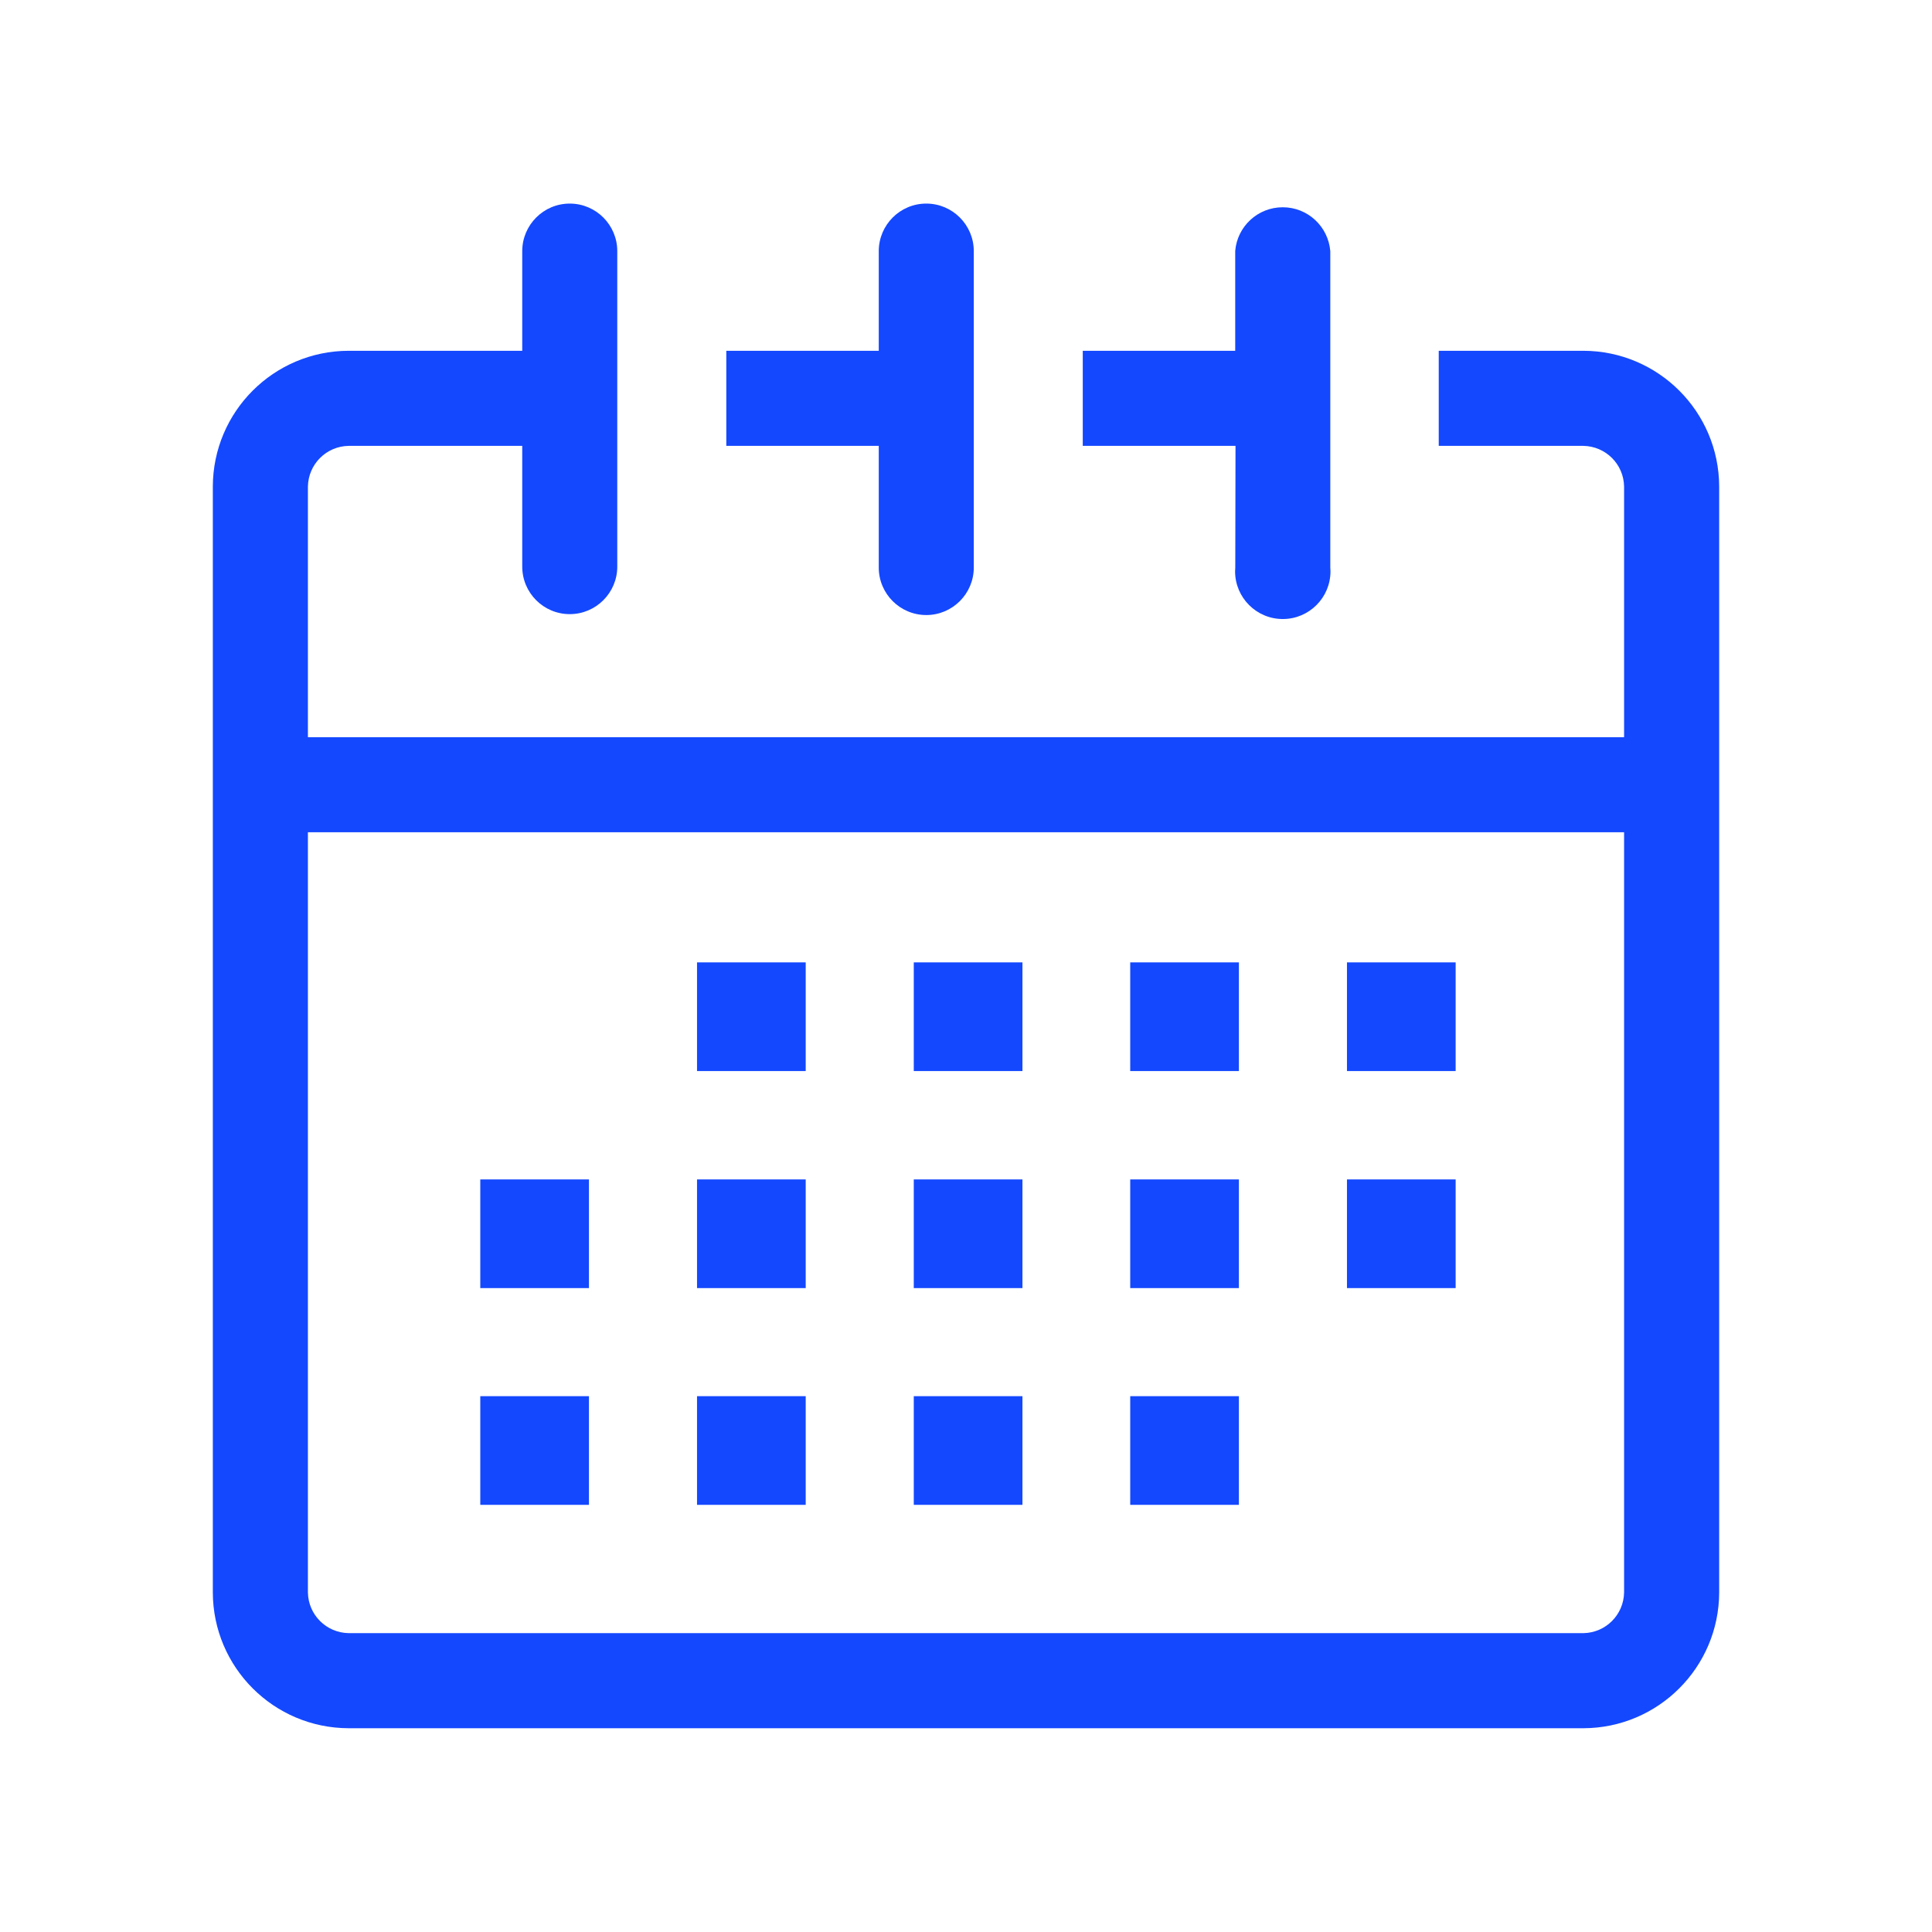
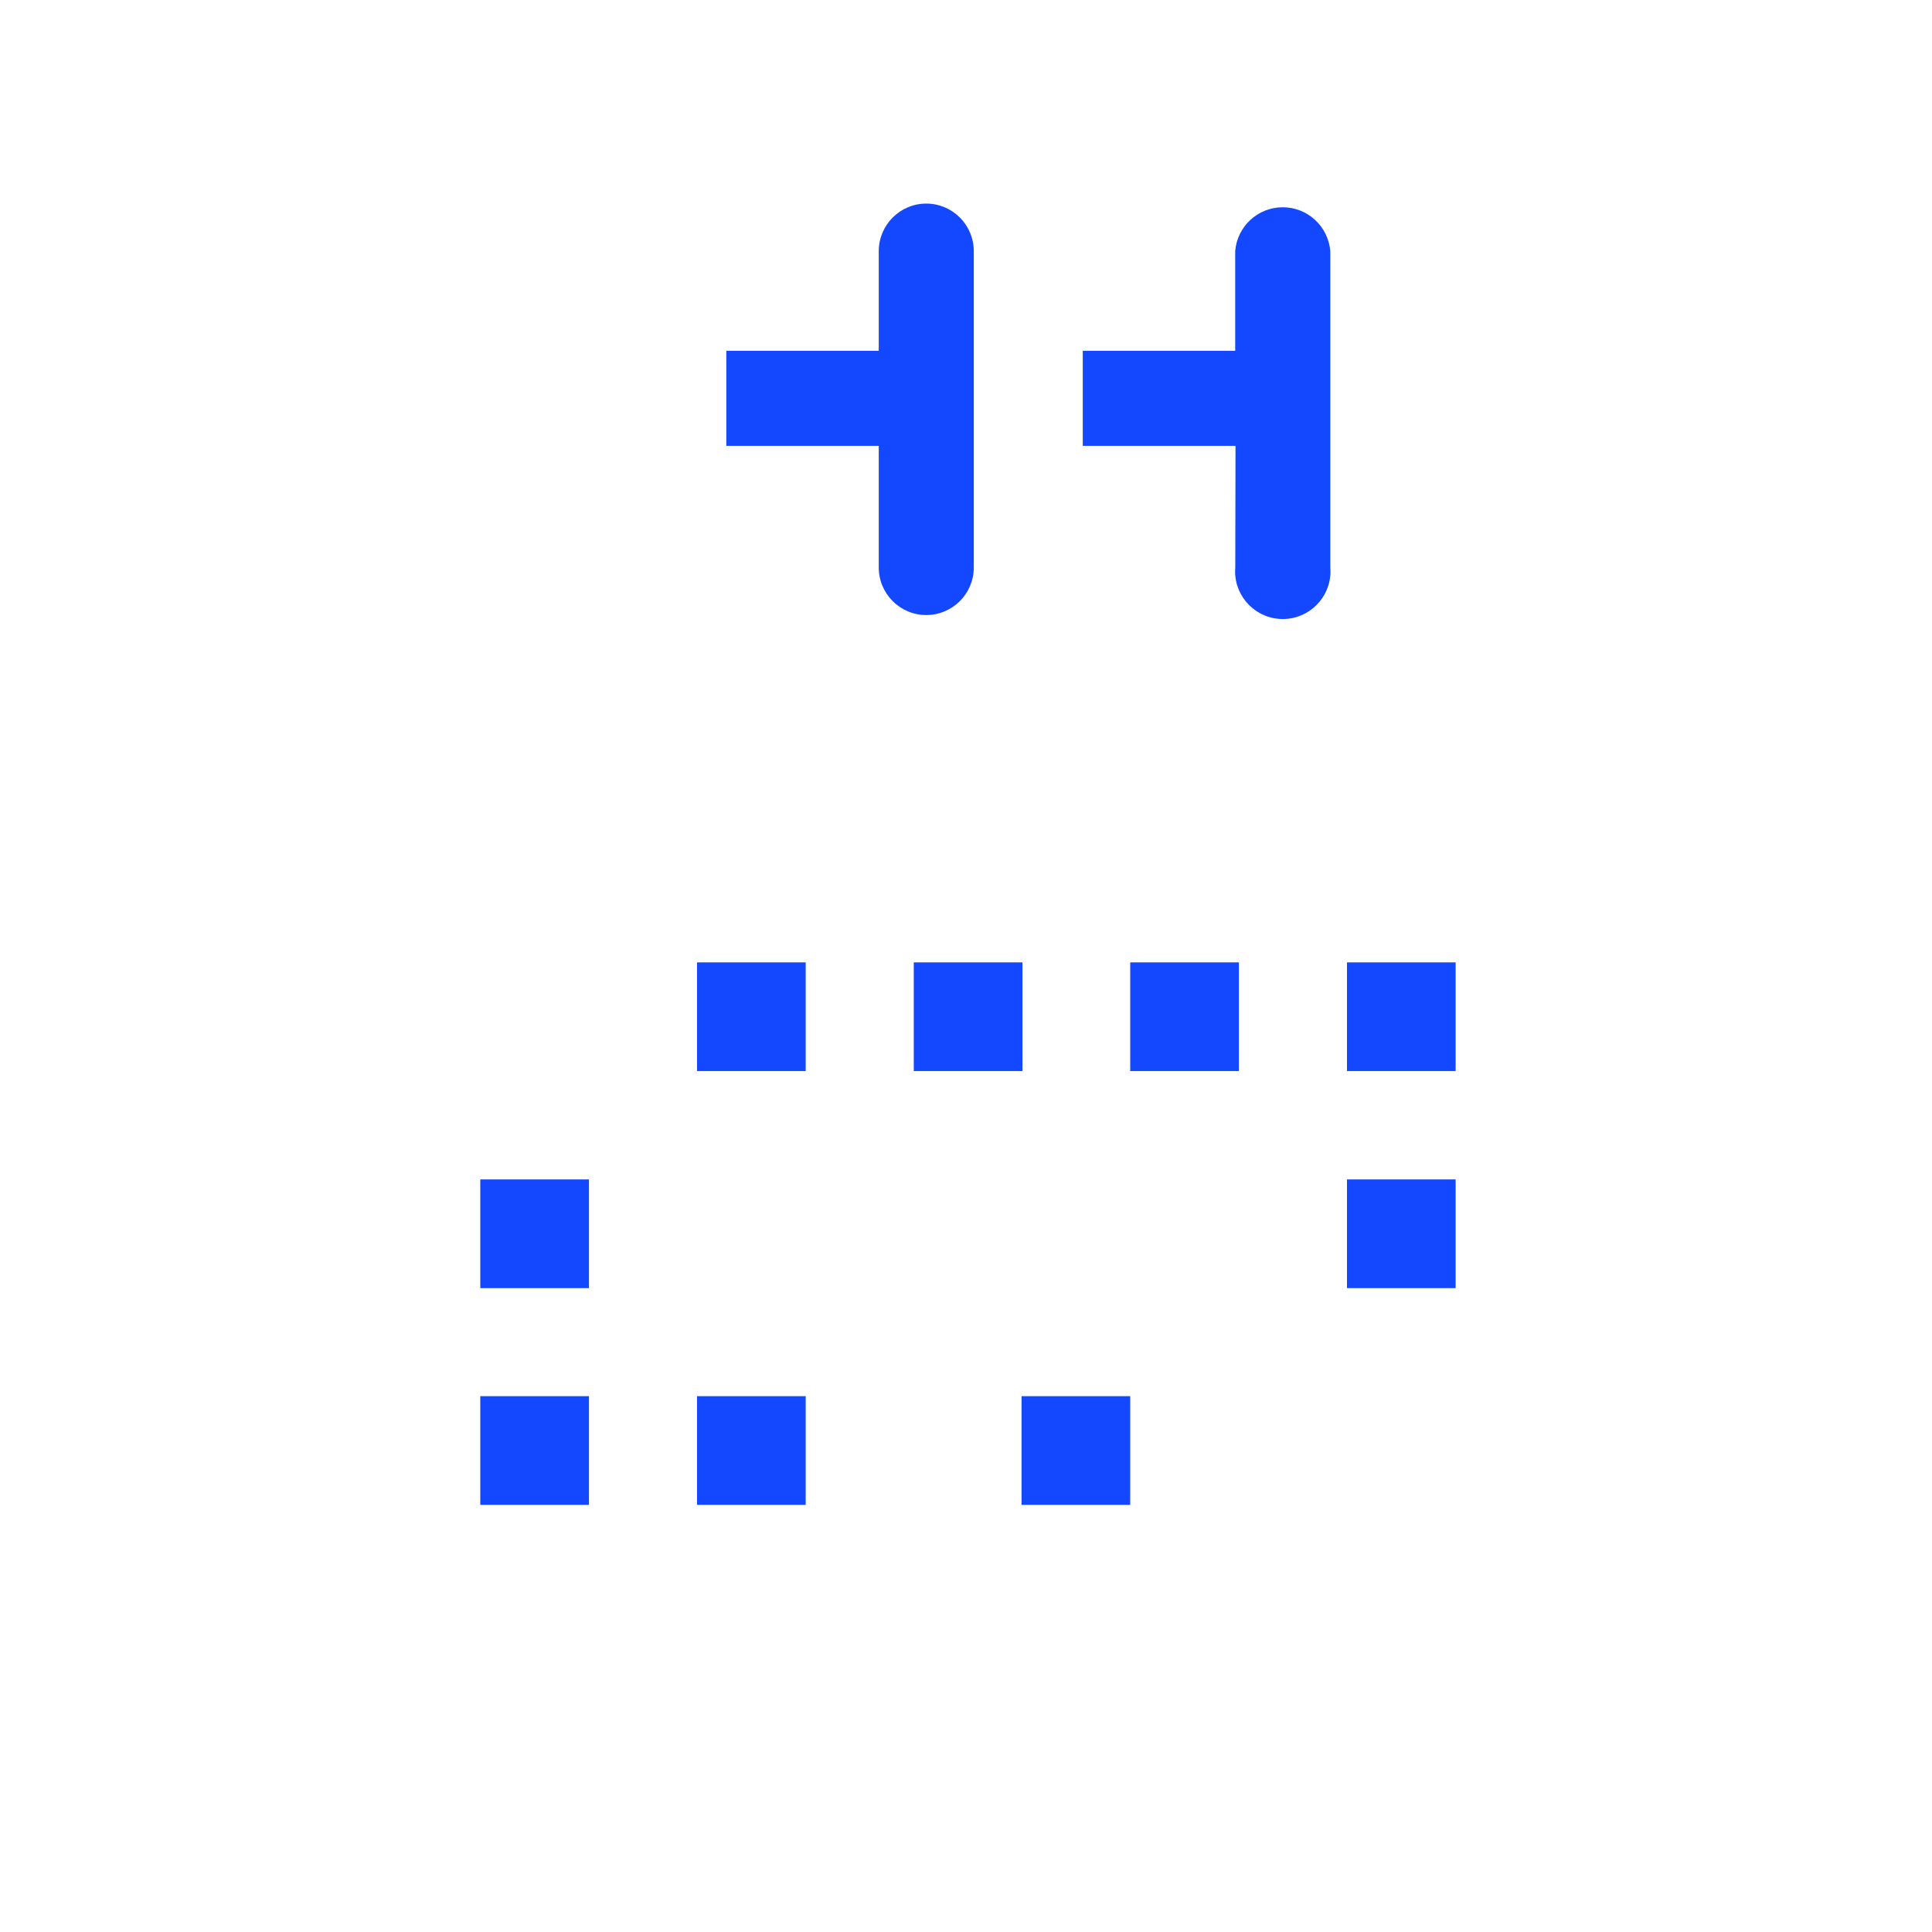
<svg xmlns="http://www.w3.org/2000/svg" version="1.1" width="32" height="32" viewBox="0 0 32 32" fill="#1448FF">
  <title>calendar-education</title>
-   <path d="M26.225 5.81h-2.395v1.575h2.395c0.371 0.006 0.669 0.304 0.675 0.674v4.151h-21.8v-4.15c0.006-0.371 0.304-0.669 0.674-0.675h2.876v2c0 0.435 0.353 0.787 0.787 0.787s0.787-0.353 0.787-0.787v0-5.225c0-0.435-0.353-0.788-0.787-0.788s-0.787 0.353-0.787 0.788v0 1.65h-2.875c-1.242 0.003-2.247 1.008-2.25 2.25v18.315c0.003 1.241 1.008 2.247 2.25 2.25h20.45c1.241-0.003 2.247-1.009 2.25-2.25v-18.315c-0.003-1.242-1.009-2.247-2.25-2.25h-0zM26.225 27.050h-20.45c-0.371-0.006-0.669-0.304-0.675-0.674v-12.591h21.8v12.59c-0.006 0.371-0.304 0.669-0.674 0.675h-0.001z" />
  <path d="M20.46 9.4c-0.002 0.019-0.003 0.041-0.003 0.063 0 0.436 0.354 0.79 0.79 0.79s0.79-0.354 0.79-0.79c0-0.022-0.001-0.044-0.003-0.066l0 0.003v-5.24c-0.034-0.408-0.373-0.727-0.788-0.727s-0.754 0.319-0.787 0.724l-0 0.003v1.65h-2.525v1.575h2.53z" />
  <path d="M14.555 9.4c0 0.435 0.353 0.787 0.787 0.787s0.787-0.353 0.787-0.787v0-5.24c0-0.435-0.353-0.788-0.787-0.788s-0.787 0.353-0.787 0.788v0 1.65h-2.525v1.575h2.525z" />
  <path d="M7.955 19.535h1.8v1.8h-1.8v-1.8z" />
-   <path d="M11.545 19.535h1.8v1.8h-1.8v-1.8z" />
-   <path d="M15.135 19.535h1.8v1.8h-1.8v-1.8z" />
-   <path d="M18.72 19.535h1.8v1.8h-1.8v-1.8z" />
  <path d="M22.31 19.535h1.8v1.8h-1.8v-1.8z" />
  <path d="M11.545 15.94h1.8v1.8h-1.8v-1.8z" />
  <path d="M15.135 15.94h1.8v1.8h-1.8v-1.8z" />
  <path d="M18.72 15.94h1.8v1.8h-1.8v-1.8z" />
  <path d="M22.31 15.94h1.8v1.8h-1.8v-1.8z" />
  <path d="M7.955 23.125h1.8v1.8h-1.8v-1.8z" />
  <path d="M11.545 23.125h1.8v1.8h-1.8v-1.8z" />
-   <path d="M15.135 23.125h1.8v1.8h-1.8v-1.8z" />
-   <path d="M18.72 23.125h1.8v1.8h-1.8v-1.8z" />
+   <path d="M18.72 23.125v1.8h-1.8v-1.8z" />
</svg>